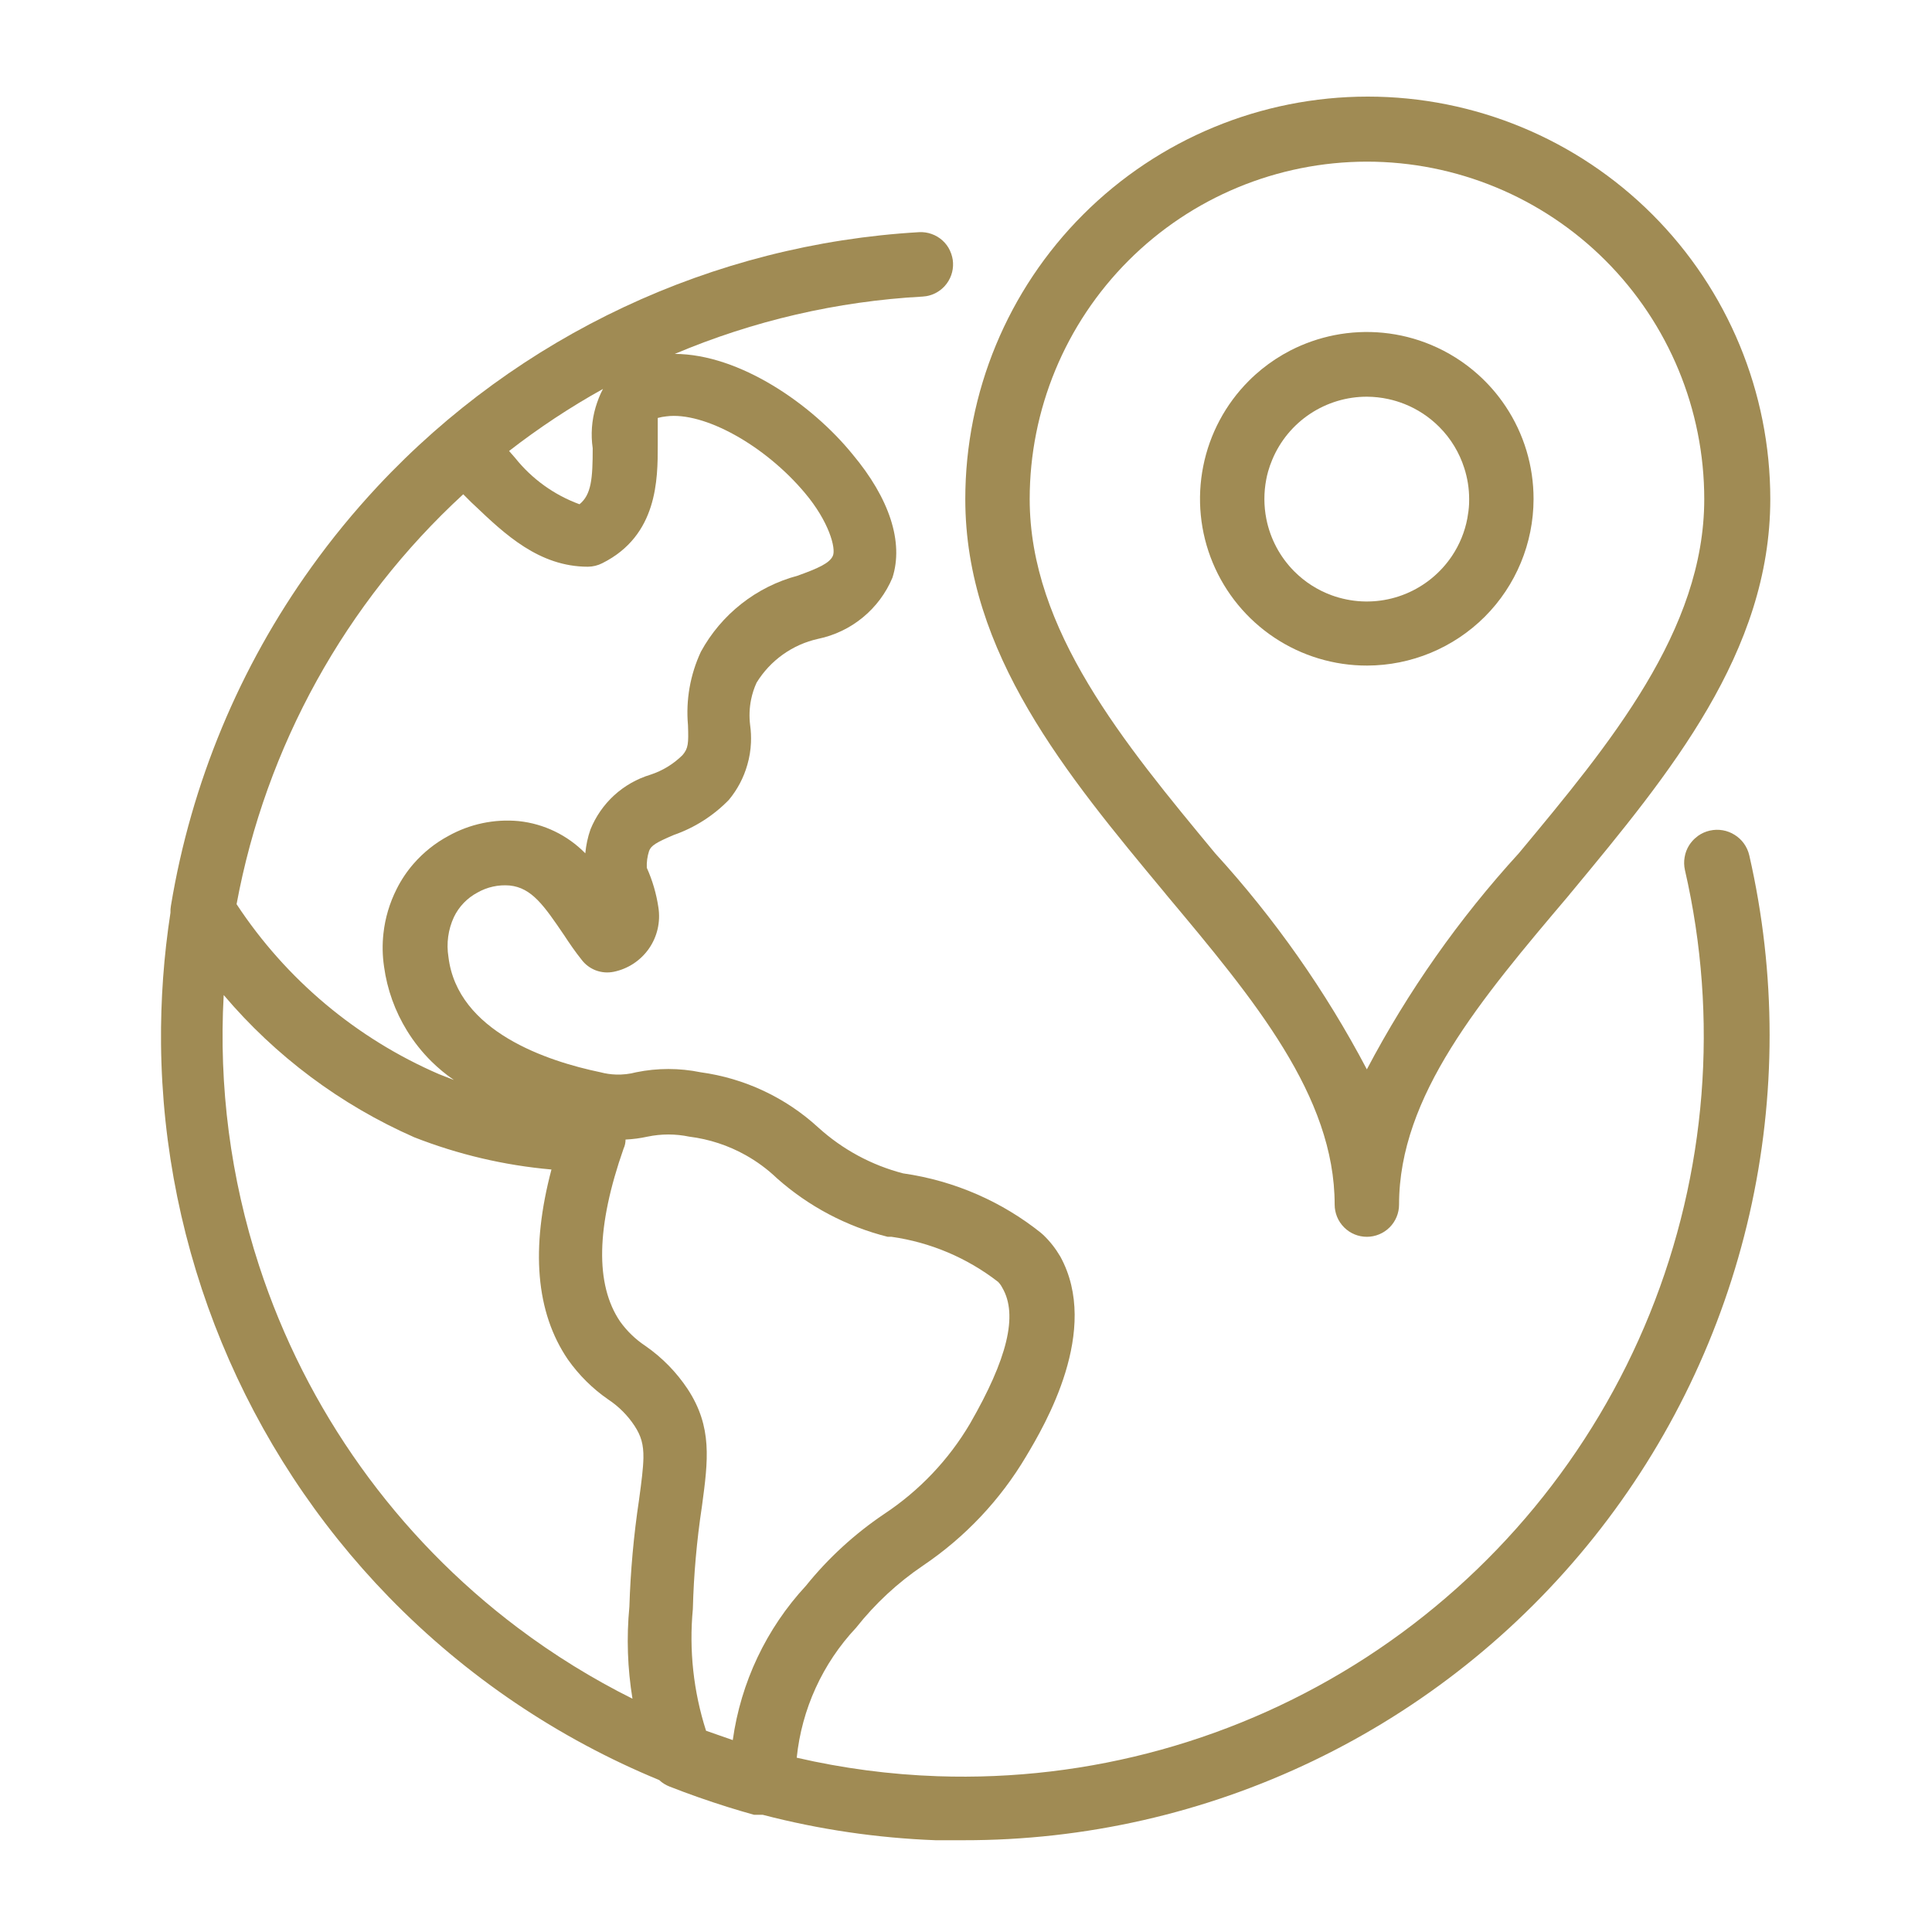
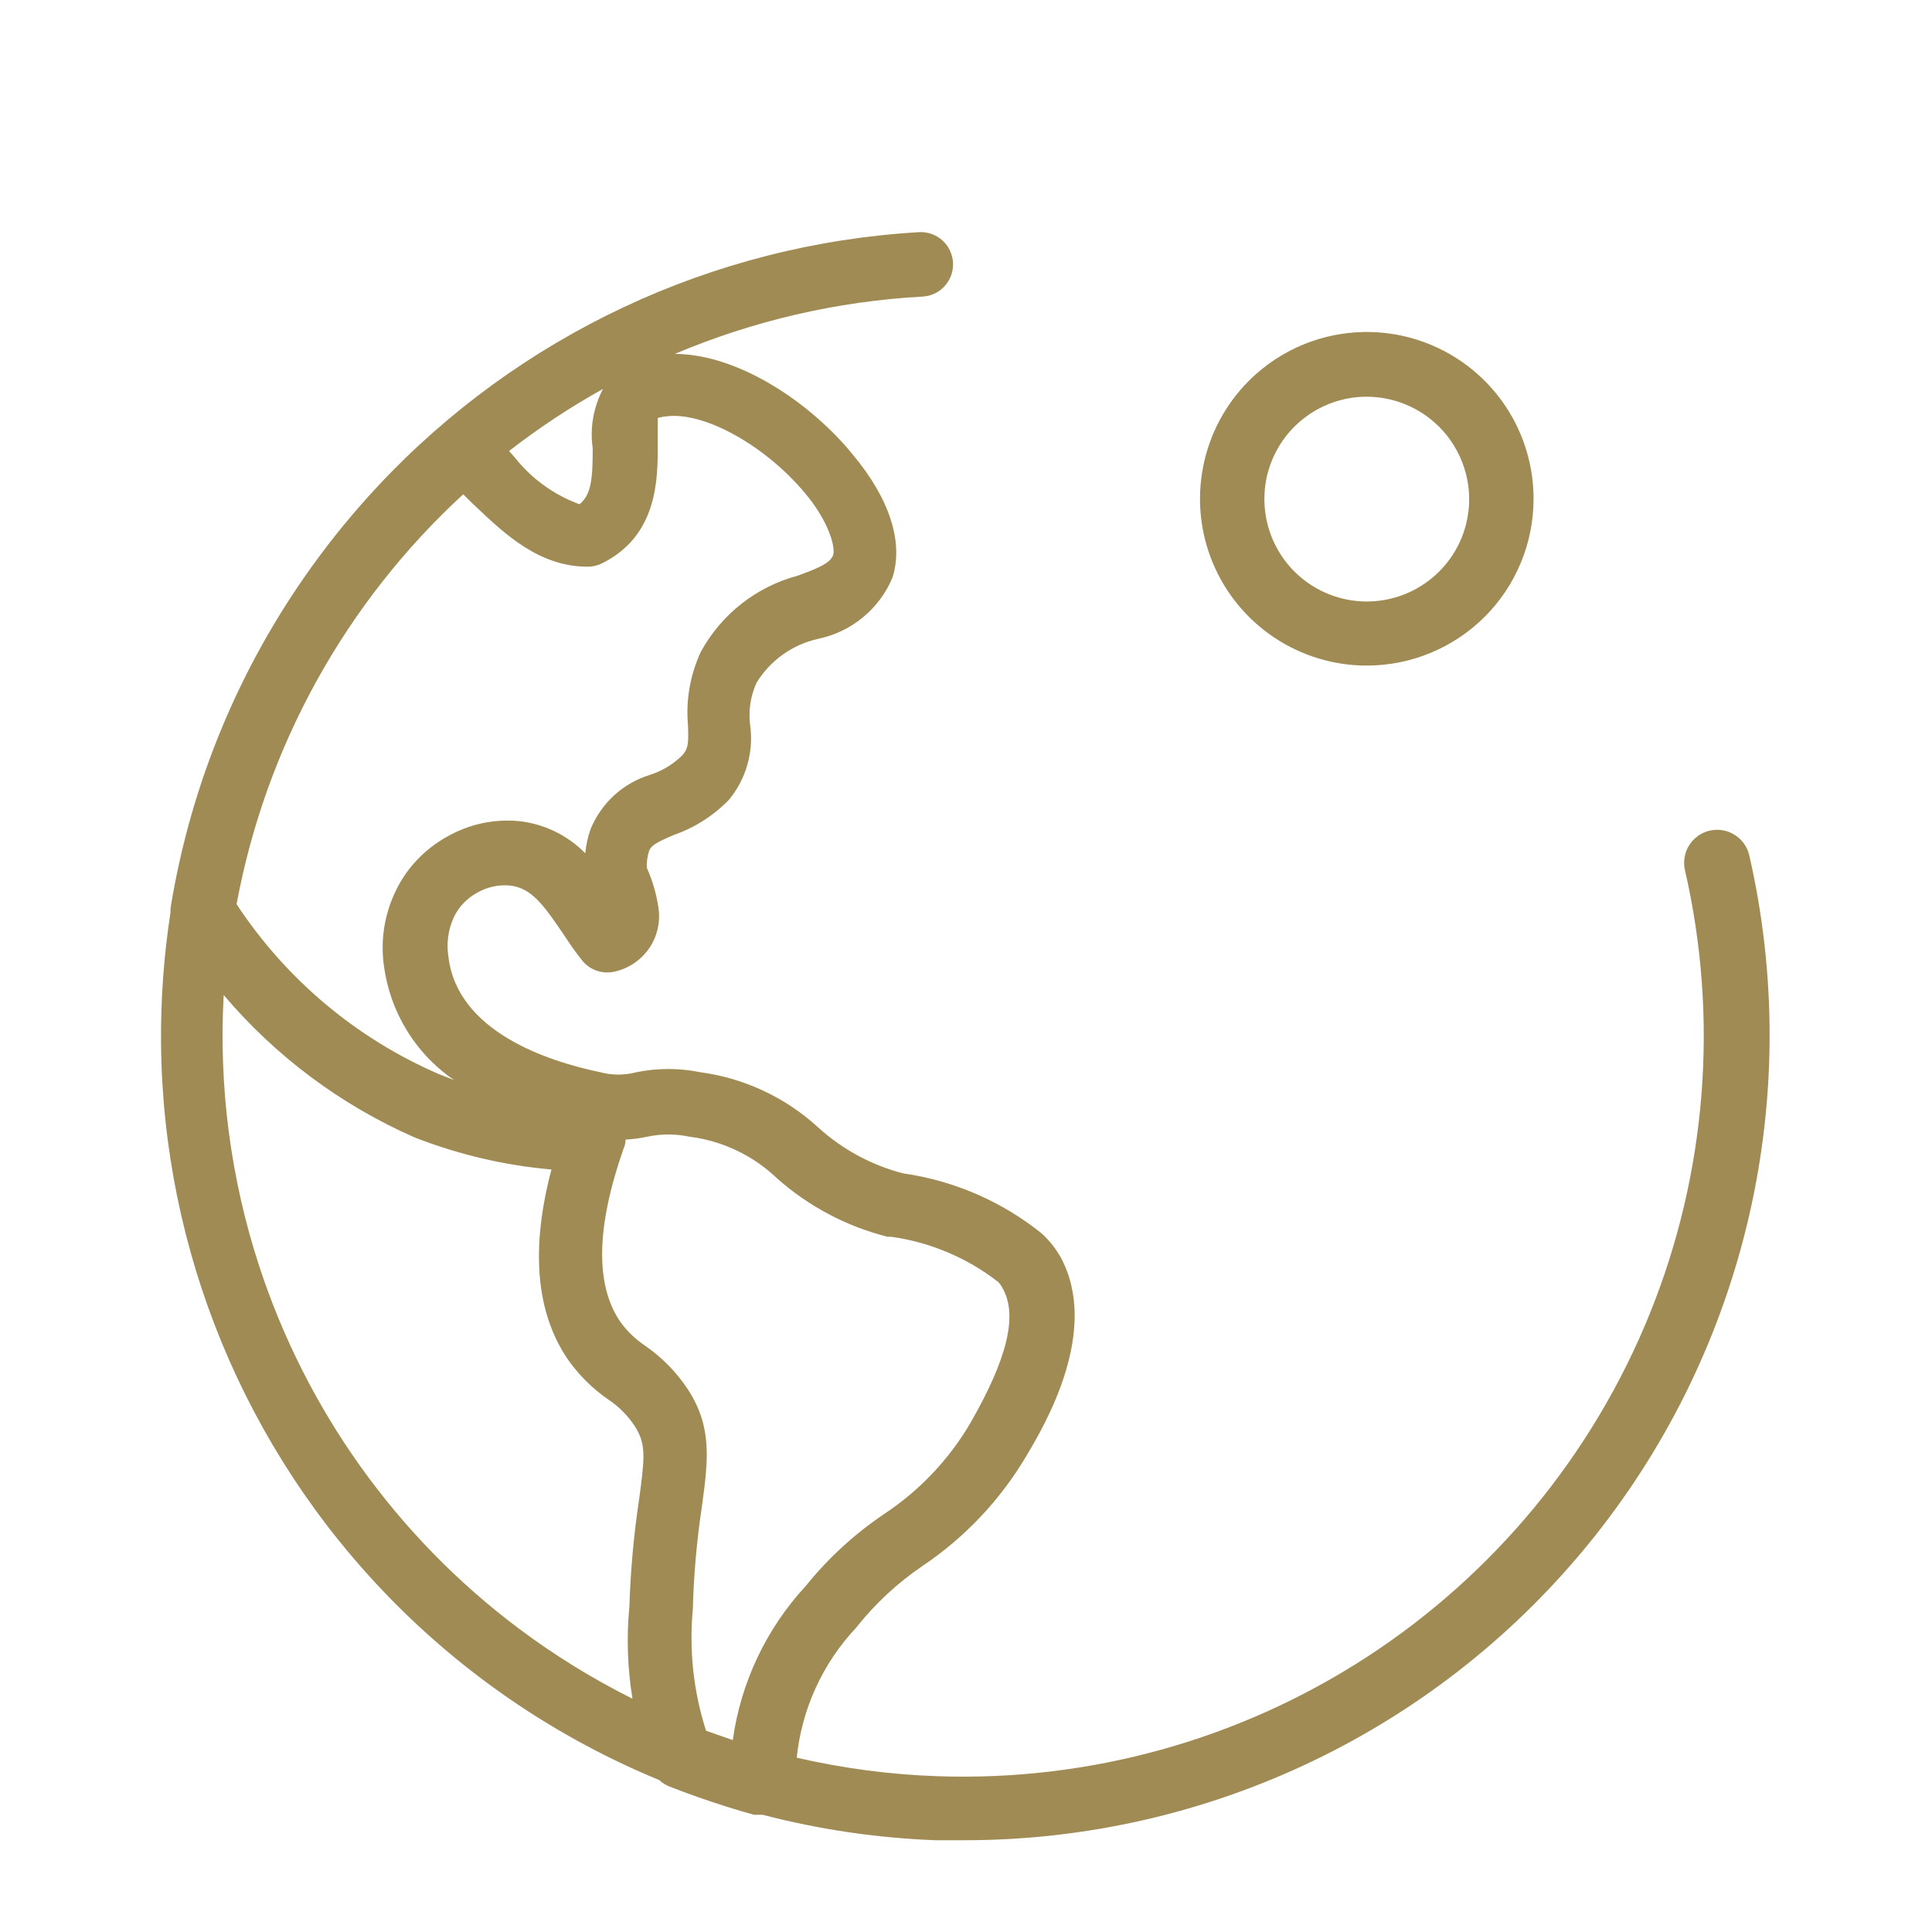
<svg xmlns="http://www.w3.org/2000/svg" width="60" height="60" viewBox="0 0 60 60" fill="none">
  <path fill-rule="evenodd" clip-rule="evenodd" d="M39.575 19.801C40.429 20.37 41.431 20.672 42.456 20.67C43.827 20.667 45.14 20.122 46.111 19.153C47.079 18.184 47.624 16.87 47.626 15.5C47.628 14.475 47.327 13.472 46.757 12.618C46.515 12.254 46.228 11.924 45.906 11.635C45.474 11.247 44.976 10.932 44.433 10.706C43.488 10.313 42.445 10.21 41.439 10.409C40.962 10.504 40.505 10.664 40.077 10.883C39.759 11.047 39.458 11.243 39.179 11.47C39.042 11.582 38.909 11.701 38.784 11.827C38.06 12.552 37.566 13.476 37.367 14.482C37.167 15.488 37.269 16.53 37.663 17.477C38.056 18.424 38.722 19.233 39.575 19.801ZM40.687 12.851C41.212 12.503 41.827 12.318 42.456 12.32C42.679 12.322 42.9 12.346 43.114 12.393C43.286 12.43 43.454 12.482 43.617 12.546C44.019 12.706 44.386 12.946 44.697 13.258C45.058 13.619 45.322 14.059 45.474 14.536C45.574 14.845 45.626 15.17 45.626 15.5L45.624 15.648C45.617 15.799 45.597 15.949 45.57 16.097C45.492 16.514 45.329 16.912 45.091 17.268C44.739 17.791 44.243 18.198 43.661 18.439C43.079 18.679 42.441 18.742 41.824 18.618C41.663 18.586 41.505 18.542 41.353 18.486C41.136 18.406 40.927 18.303 40.732 18.178C40.538 18.054 40.359 17.909 40.195 17.745C39.751 17.299 39.449 16.732 39.327 16.114C39.247 15.709 39.247 15.293 39.324 14.891C39.339 14.808 39.359 14.725 39.382 14.643C39.417 14.519 39.46 14.396 39.511 14.276C39.753 13.695 40.163 13.199 40.687 12.851Z" fill="#A08B54" />
-   <path fill-rule="evenodd" clip-rule="evenodd" d="M41.742 38.117C41.929 38.305 42.183 38.41 42.449 38.41C42.712 38.41 42.968 38.305 43.156 38.117C43.343 37.93 43.449 37.675 43.449 37.41C43.449 34.031 45.982 31.039 48.734 27.791L48.757 27.76L48.822 27.683C51.851 24.027 54.978 20.257 54.978 15.5C54.978 12.185 53.661 9.005 51.316 6.661C48.972 4.317 45.792 3 42.478 3C39.163 3 35.984 4.317 33.64 6.661C31.294 9.005 29.978 12.185 29.978 15.5C29.978 20.28 33.126 24.064 36.181 27.737L36.199 27.76L36.228 27.796C38.947 31.042 41.449 34.033 41.449 37.41C41.449 37.538 41.474 37.664 41.521 37.782C41.57 37.906 41.646 38.02 41.742 38.117ZM35.044 8.093C37.007 6.128 39.669 5.023 42.449 5.02C45.228 5.02 47.894 6.124 49.859 8.089C51.824 10.055 52.927 12.721 52.927 15.5C52.927 19.58 49.997 23.1 47.167 26.5C45.316 28.526 43.728 30.781 42.449 33.21C41.171 30.782 39.587 28.526 37.738 26.5C34.907 23.08 31.978 19.56 31.978 15.5C31.978 12.722 33.081 10.058 35.044 8.093Z" fill="#A08B54" />
  <path fill-rule="evenodd" clip-rule="evenodd" d="M29.927 57.15H29.056C27.232 57.081 25.427 56.814 23.687 56.36H23.417C23.142 56.283 22.868 56.203 22.595 56.117C21.986 55.926 21.382 55.714 20.786 55.48C20.734 55.459 20.681 55.433 20.632 55.403C20.573 55.368 20.521 55.327 20.472 55.281C17.345 53.992 14.482 52.07 12.079 49.601C7.601 44.997 5.066 38.846 5.001 32.423C4.988 31.049 5.087 29.686 5.294 28.345C5.29 28.274 5.296 28.201 5.308 28.13C5.939 24.31 7.443 20.715 9.671 17.614C10.298 16.738 10.986 15.9 11.728 15.104C16.113 10.41 22.134 7.583 28.546 7.21C28.679 7.203 28.81 7.223 28.933 7.267C29.058 7.311 29.171 7.379 29.269 7.467C29.366 7.555 29.447 7.662 29.501 7.781C29.53 7.844 29.554 7.91 29.57 7.977C29.585 8.037 29.595 8.098 29.597 8.16C29.611 8.424 29.519 8.682 29.343 8.879C29.228 9.007 29.083 9.103 28.923 9.158C28.874 9.175 28.823 9.188 28.771 9.197L28.657 9.21C25.991 9.356 23.388 9.963 20.956 10.991C22.964 10.998 25.208 12.546 26.478 14.11C27.626 15.48 28.068 16.84 27.716 17.94C27.515 18.42 27.198 18.844 26.796 19.175C26.394 19.506 25.917 19.734 25.407 19.84C25.013 19.927 24.642 20.092 24.314 20.326C23.986 20.559 23.708 20.857 23.497 21.2C23.419 21.368 23.363 21.544 23.326 21.724C23.273 21.985 23.263 22.253 23.296 22.52C23.322 22.701 23.329 22.882 23.322 23.064C23.312 23.295 23.275 23.525 23.21 23.749C23.097 24.149 22.902 24.52 22.636 24.84C22.159 25.331 21.573 25.705 20.927 25.93C20.386 26.16 20.216 26.26 20.157 26.43C20.103 26.598 20.079 26.774 20.087 26.95C20.263 27.342 20.384 27.756 20.447 28.18C20.517 28.628 20.413 29.087 20.154 29.459C19.894 29.832 19.501 30.09 19.058 30.18C18.87 30.218 18.679 30.202 18.501 30.135C18.326 30.068 18.171 29.952 18.058 29.8C17.866 29.56 17.687 29.3 17.517 29.04C16.898 28.13 16.517 27.57 15.827 27.5C15.48 27.47 15.13 27.547 14.827 27.72C14.509 27.889 14.253 28.155 14.097 28.48C13.917 28.867 13.859 29.299 13.927 29.72C14.206 32.04 17.007 32.96 18.648 33.3C18.806 33.342 18.968 33.366 19.13 33.371C19.339 33.378 19.552 33.355 19.757 33.3C20.417 33.165 21.097 33.165 21.757 33.3C23.124 33.486 24.402 34.086 25.417 35.02C26.167 35.699 27.068 36.186 28.046 36.44C28.847 36.554 29.624 36.776 30.357 37.097C31.056 37.403 31.716 37.8 32.318 38.28L32.398 38.35C32.605 38.547 32.782 38.773 32.927 39.02C34.187 41.31 32.447 44.26 31.866 45.23C31.064 46.583 29.97 47.74 28.667 48.62C27.878 49.153 27.177 49.804 26.587 50.55C25.542 51.663 24.898 53.083 24.743 54.587C26.173 54.917 27.636 55.111 29.116 55.162C33.831 55.325 38.482 54.035 42.439 51.466C46.394 48.897 49.464 45.174 51.234 40.801C53.003 36.428 53.384 31.617 52.327 27.02C52.298 26.889 52.294 26.753 52.318 26.62C52.339 26.488 52.388 26.361 52.46 26.247C52.509 26.172 52.566 26.104 52.63 26.044L52.736 25.957C52.845 25.88 52.968 25.825 53.101 25.795C53.367 25.735 53.646 25.783 53.874 25.929C53.984 25.997 54.077 26.085 54.152 26.186C54.236 26.3 54.296 26.43 54.327 26.57C55.165 30.235 55.167 34.042 54.331 37.708C53.495 41.373 51.845 44.804 49.499 47.742C47.154 50.681 44.177 53.054 40.788 54.682C37.4 56.311 33.687 57.155 29.927 57.15ZM22.757 54.04C23.007 52.249 23.798 50.577 25.027 49.25C25.72 48.389 26.54 47.638 27.456 47.02C28.548 46.298 29.462 45.337 30.126 44.21C31.277 42.21 31.626 40.84 31.126 39.99C31.093 39.924 31.048 39.863 30.997 39.81C30.034 39.063 28.894 38.581 27.687 38.41H27.568C26.29 38.089 25.111 37.465 24.126 36.59C23.833 36.31 23.507 36.07 23.157 35.874C22.62 35.573 22.027 35.377 21.407 35.3C20.978 35.21 20.536 35.21 20.107 35.3C19.884 35.349 19.655 35.379 19.427 35.39C19.427 35.487 19.407 35.582 19.366 35.67C18.517 38.09 18.478 39.89 19.257 41.04C19.472 41.34 19.739 41.597 20.046 41.8C20.564 42.16 21.009 42.615 21.357 43.14C22.128 44.319 21.991 45.35 21.802 46.759L21.796 46.8C21.638 47.85 21.544 48.909 21.517 49.97C21.396 51.245 21.536 52.531 21.927 53.75L22.757 54.04ZM19.642 52.755C19.488 51.815 19.454 50.855 19.546 49.9C19.581 48.785 19.681 47.673 19.847 46.57C19.925 45.996 19.976 45.594 19.982 45.277C19.988 44.86 19.911 44.593 19.706 44.28C19.491 43.954 19.212 43.675 18.886 43.46C18.4 43.124 17.978 42.704 17.636 42.22C16.636 40.75 16.478 38.77 17.126 36.32C15.667 36.192 14.232 35.855 12.867 35.32C10.573 34.311 8.552 32.796 6.947 30.901C6.79 33.732 7.157 36.582 8.046 39.307C9.509 43.792 12.314 47.718 16.083 50.554C17.206 51.399 18.398 52.134 19.642 52.755ZM15.81 14.006C15.872 14.075 15.935 14.147 15.997 14.22C16.519 14.874 17.21 15.372 17.997 15.66C18.366 15.36 18.407 14.86 18.407 13.92C18.345 13.495 18.376 13.061 18.497 12.649C18.556 12.453 18.63 12.258 18.726 12.079C17.71 12.644 16.736 13.287 15.81 14.006ZM14.097 33.54L13.636 33.36C11.07 32.252 8.884 30.416 7.347 28.08C8.255 23.187 10.724 18.72 14.386 15.35L14.636 15.6L14.742 15.699C15.675 16.587 16.743 17.6 18.257 17.6C18.413 17.599 18.568 17.561 18.706 17.49C20.427 16.63 20.427 14.88 20.427 13.83V12.98C20.515 12.956 20.605 12.939 20.697 12.93C21.866 12.78 23.757 13.83 24.997 15.31C25.747 16.2 25.966 17.03 25.866 17.26C25.767 17.49 25.407 17.65 24.767 17.88C24.132 18.05 23.54 18.346 23.025 18.752C22.509 19.158 22.081 19.664 21.767 20.24C21.435 20.951 21.296 21.738 21.366 22.52C21.386 23.09 21.376 23.24 21.197 23.45C20.915 23.729 20.573 23.938 20.197 24.06C19.78 24.186 19.396 24.405 19.073 24.699C18.753 24.993 18.501 25.356 18.337 25.76C18.253 25.999 18.201 26.248 18.177 26.5C17.624 25.936 16.892 25.582 16.107 25.5C15.351 25.429 14.591 25.59 13.927 25.96C13.515 26.181 13.15 26.474 12.845 26.823C12.638 27.061 12.46 27.325 12.318 27.61C12.099 28.044 11.96 28.512 11.908 28.99C11.87 29.331 11.876 29.677 11.927 30.02C12.023 30.726 12.267 31.403 12.64 32.009C12.855 32.358 13.111 32.679 13.4 32.965C13.614 33.176 13.847 33.369 14.097 33.54Z" fill="#A08B54" />
</svg>